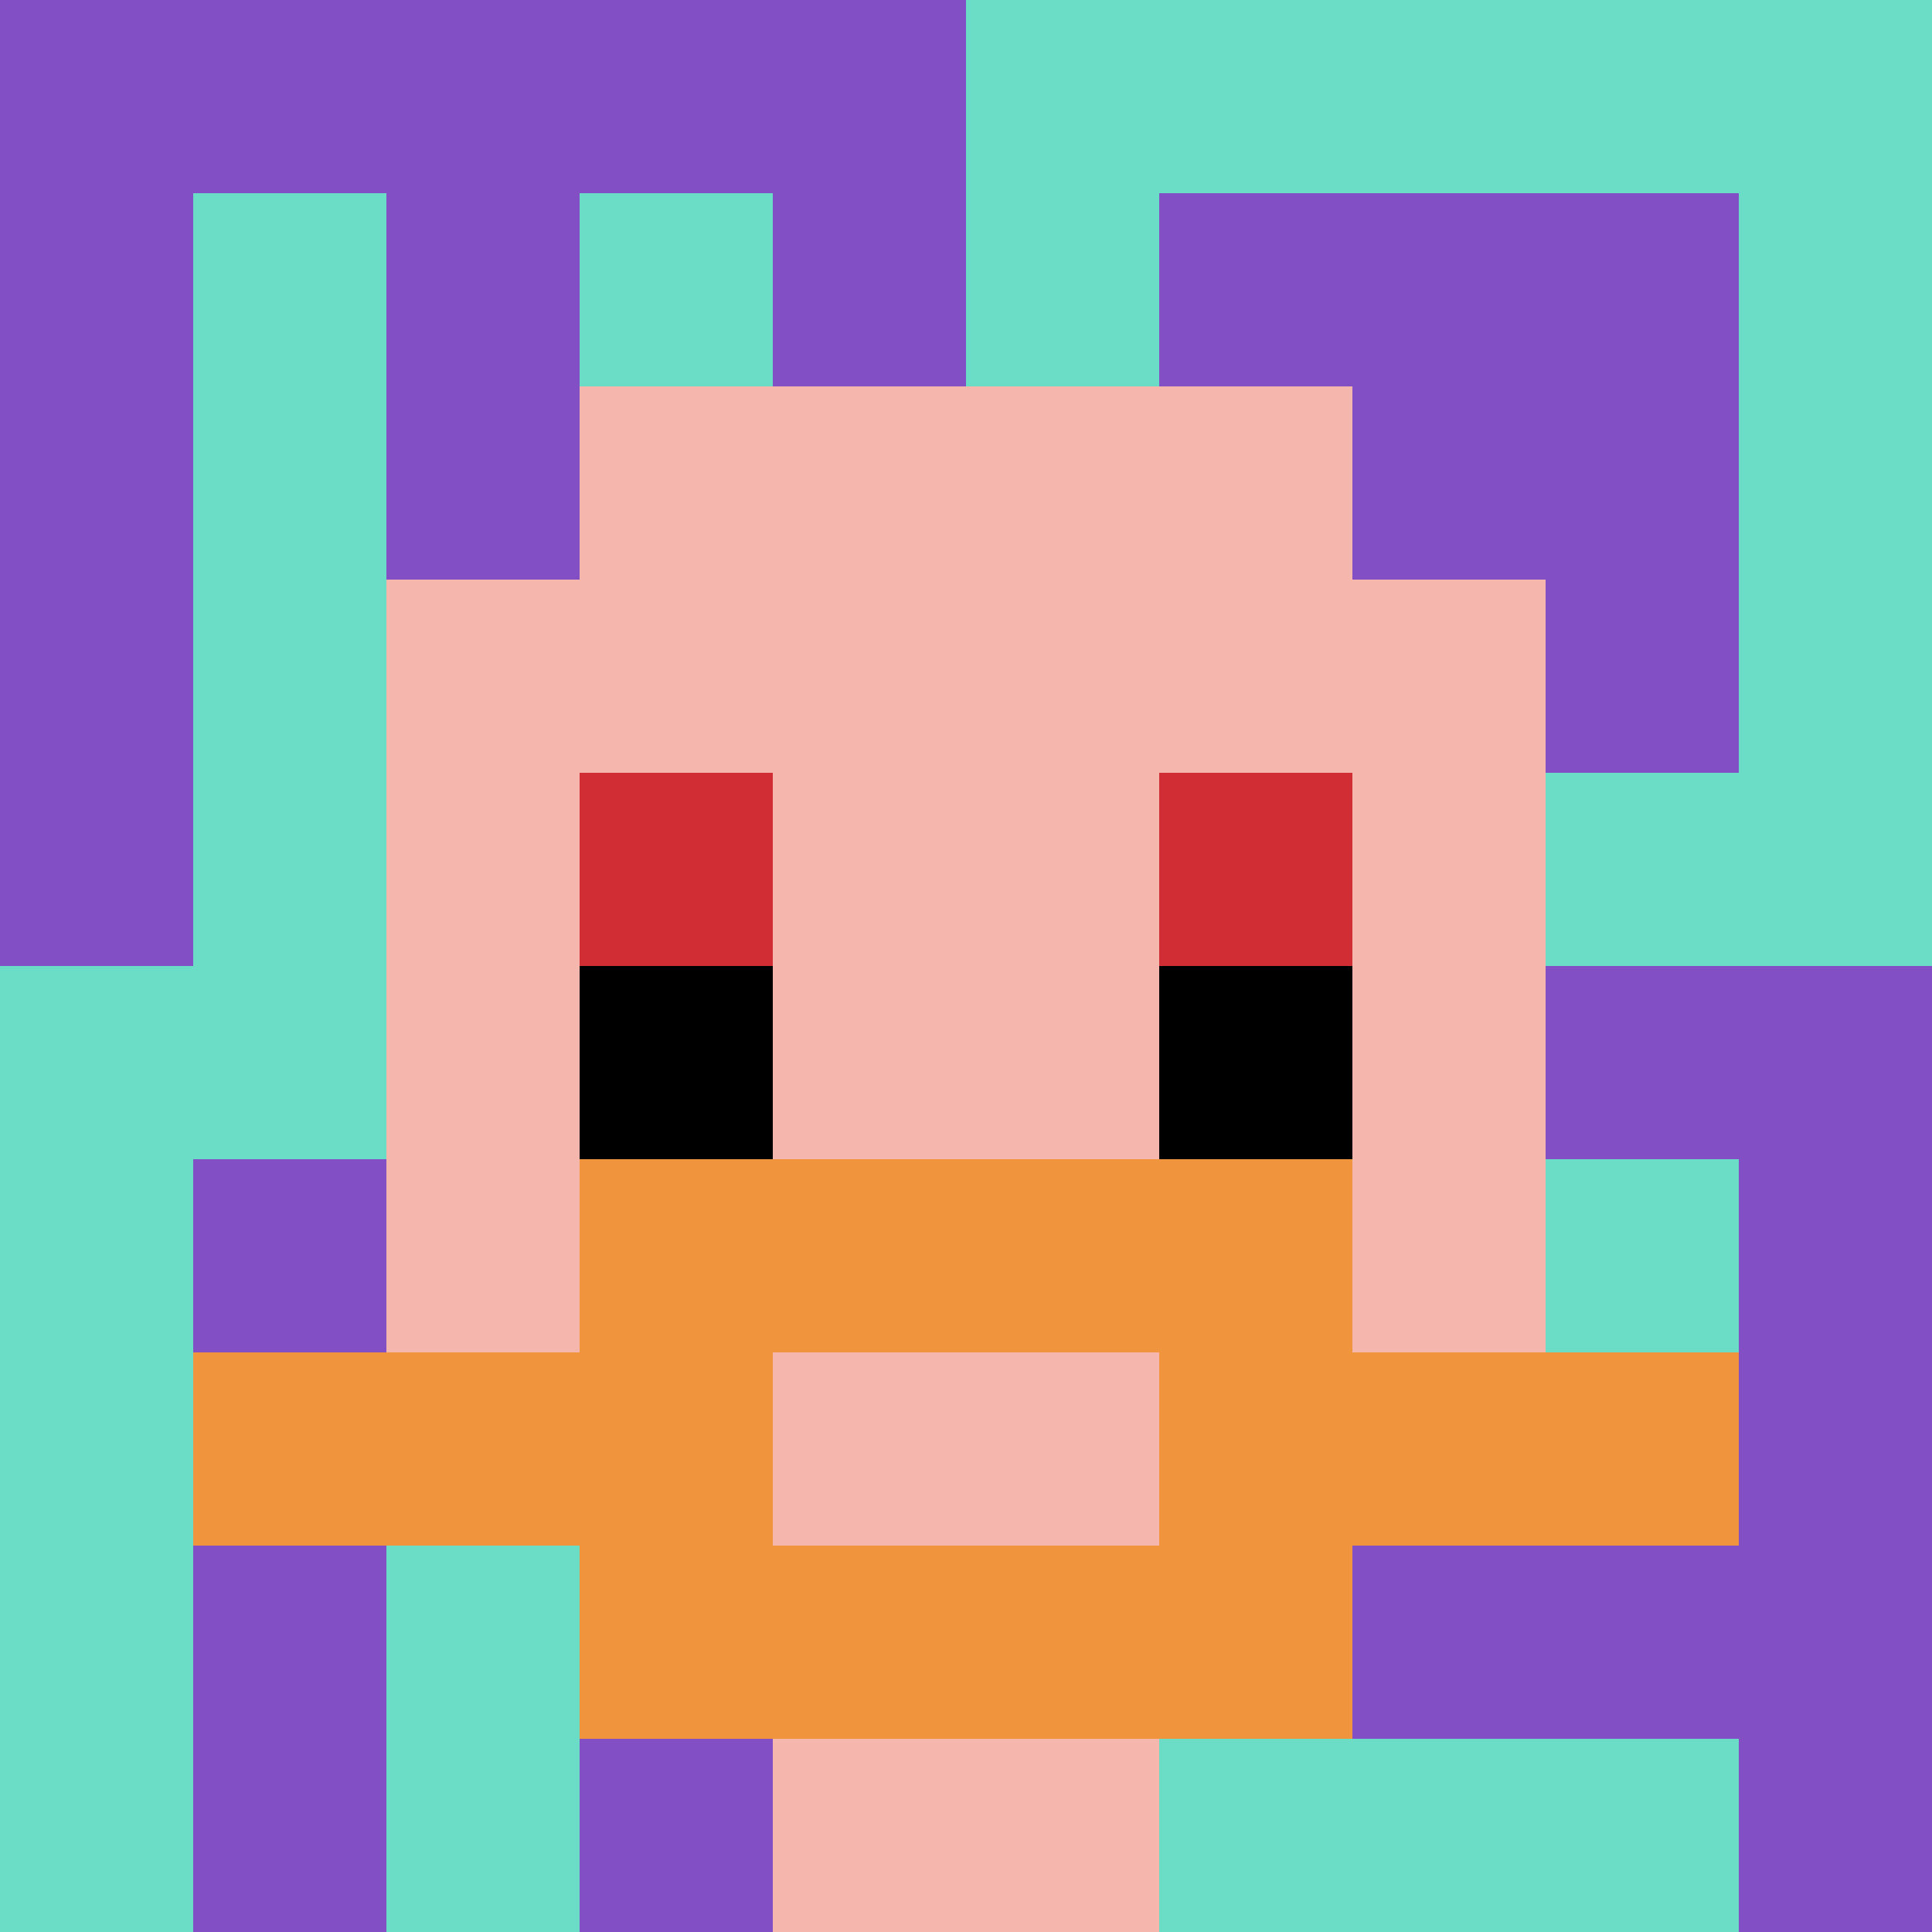
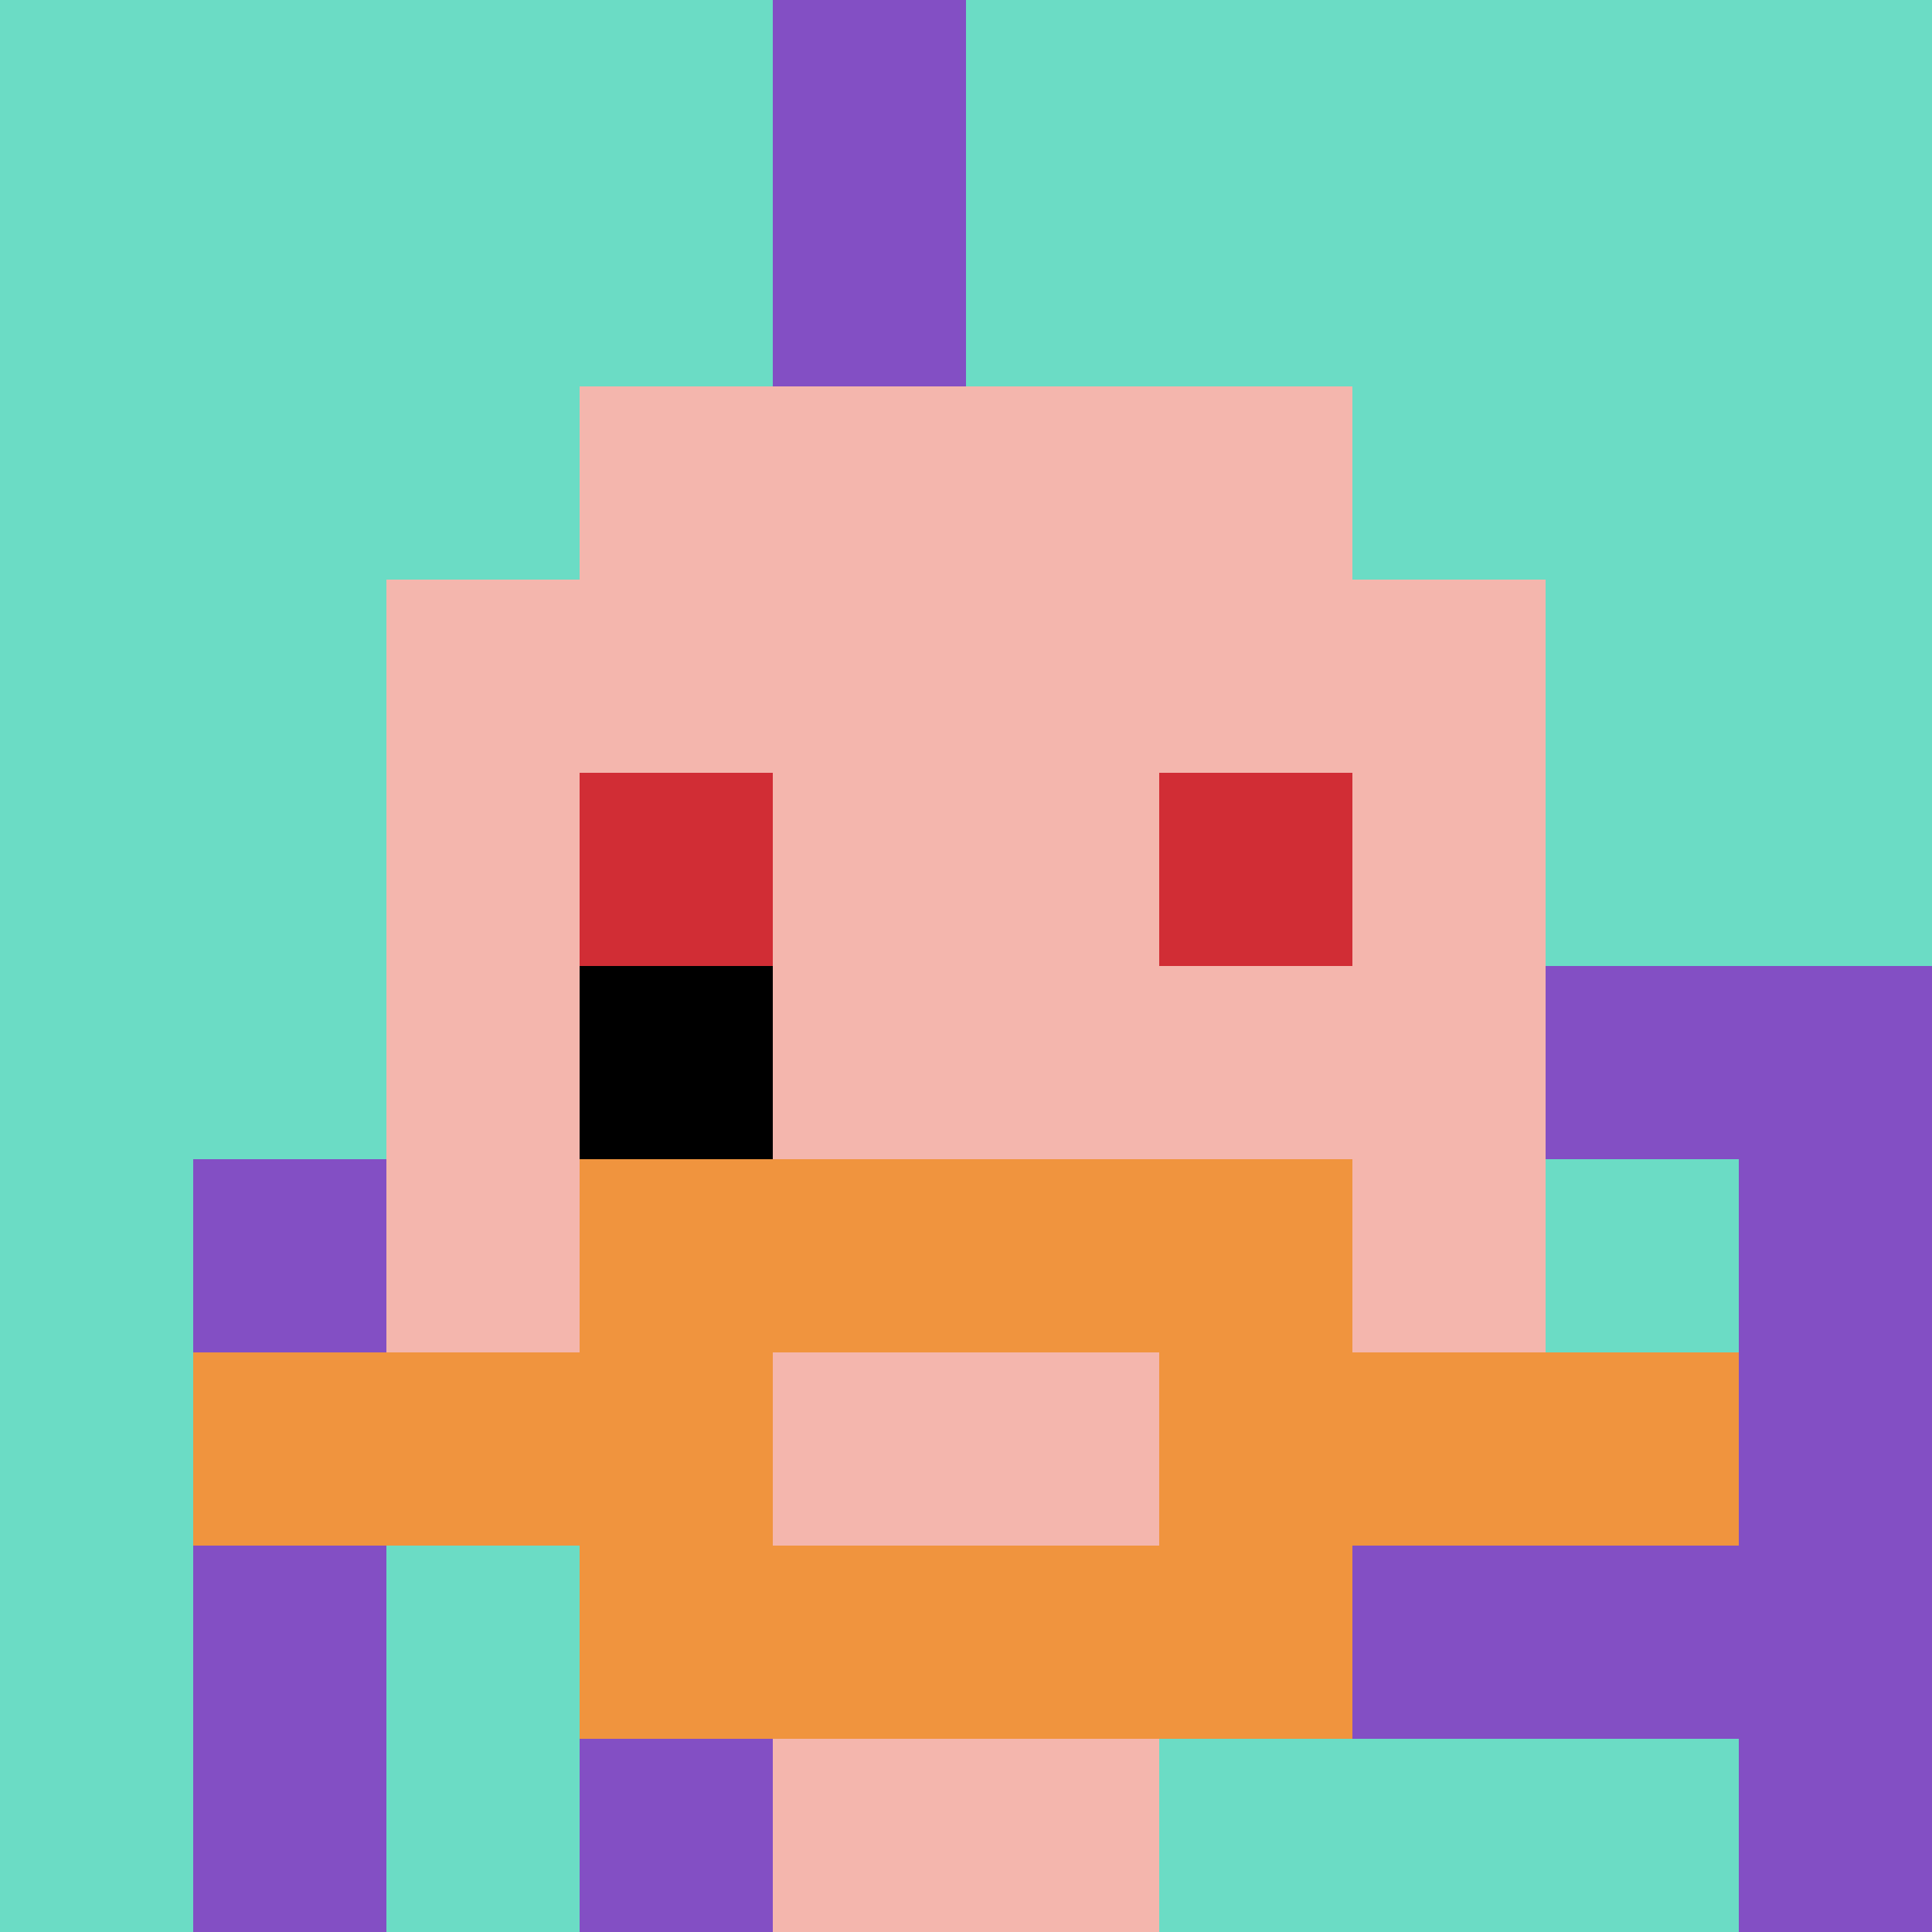
<svg xmlns="http://www.w3.org/2000/svg" version="1.1" width="905" height="905">
  <title>'goose-pfp-482659' by Dmitri Cherniak</title>
  <desc>seed=482659
backgroundColor=#ffffff
padding=20
innerPadding=0
timeout=500
dimension=1
border=false
Save=function(){return n.handleSave()}
frame=45

Rendered at Sun Sep 15 2024 18:08:00 GMT+0800 (GMT+08:00)
Generated in &lt;1ms
</desc>
  <defs />
  <rect width="100%" height="100%" fill="#ffffff" />
  <g>
    <g id="0-0">
      <rect x="0" y="0" height="905" width="905" fill="#6BDCC5" />
      <g>
-         <rect id="0-0-0-0-5-1" x="0" y="0" width="452.5" height="90.5" fill="#834FC4" />
-         <rect id="0-0-0-0-1-5" x="0" y="0" width="90.5" height="452.5" fill="#834FC4" />
-         <rect id="0-0-2-0-1-5" x="181" y="0" width="90.5" height="452.5" fill="#834FC4" />
        <rect id="0-0-4-0-1-5" x="362" y="0" width="90.5" height="452.5" fill="#834FC4" />
-         <rect id="0-0-6-1-3-3" x="543" y="90.5" width="271.5" height="271.5" fill="#834FC4" />
        <rect id="0-0-1-6-1-4" x="90.5" y="543" width="90.5" height="362" fill="#834FC4" />
        <rect id="0-0-3-6-1-4" x="271.5" y="543" width="90.5" height="362" fill="#834FC4" />
        <rect id="0-0-5-5-5-1" x="452.5" y="452.5" width="452.5" height="90.5" fill="#834FC4" />
        <rect id="0-0-5-8-5-1" x="452.5" y="724" width="452.5" height="90.5" fill="#834FC4" />
        <rect id="0-0-5-5-1-5" x="452.5" y="452.5" width="90.5" height="452.5" fill="#834FC4" />
        <rect id="0-0-9-5-1-5" x="814.5" y="452.5" width="90.5" height="452.5" fill="#834FC4" />
      </g>
      <g>
        <rect id="0-0-3-2-4-7" x="271.5" y="181" width="362" height="633.5" fill="#F4B6AD" />
        <rect id="0-0-2-3-6-5" x="181" y="271.5" width="543" height="452.5" fill="#F4B6AD" />
        <rect id="0-0-4-8-2-2" x="362" y="724" width="181" height="181" fill="#F4B6AD" />
        <rect id="0-0-1-7-8-1" x="90.5" y="633.5" width="724" height="90.5" fill="#F0943E" />
        <rect id="0-0-3-6-4-3" x="271.5" y="543" width="362" height="271.5" fill="#F0943E" />
        <rect id="0-0-4-7-2-1" x="362" y="633.5" width="181" height="90.5" fill="#F4B6AD" />
        <rect id="0-0-3-4-1-1" x="271.5" y="362" width="90.5" height="90.5" fill="#D12D35" />
        <rect id="0-0-6-4-1-1" x="543" y="362" width="90.5" height="90.5" fill="#D12D35" />
        <rect id="0-0-3-5-1-1" x="271.5" y="452.5" width="90.5" height="90.5" fill="#000000" />
-         <rect id="0-0-6-5-1-1" x="543" y="452.5" width="90.5" height="90.5" fill="#000000" />
      </g>
      <rect x="0" y="0" stroke="white" stroke-width="0" height="905" width="905" fill="none" />
    </g>
  </g>
</svg>